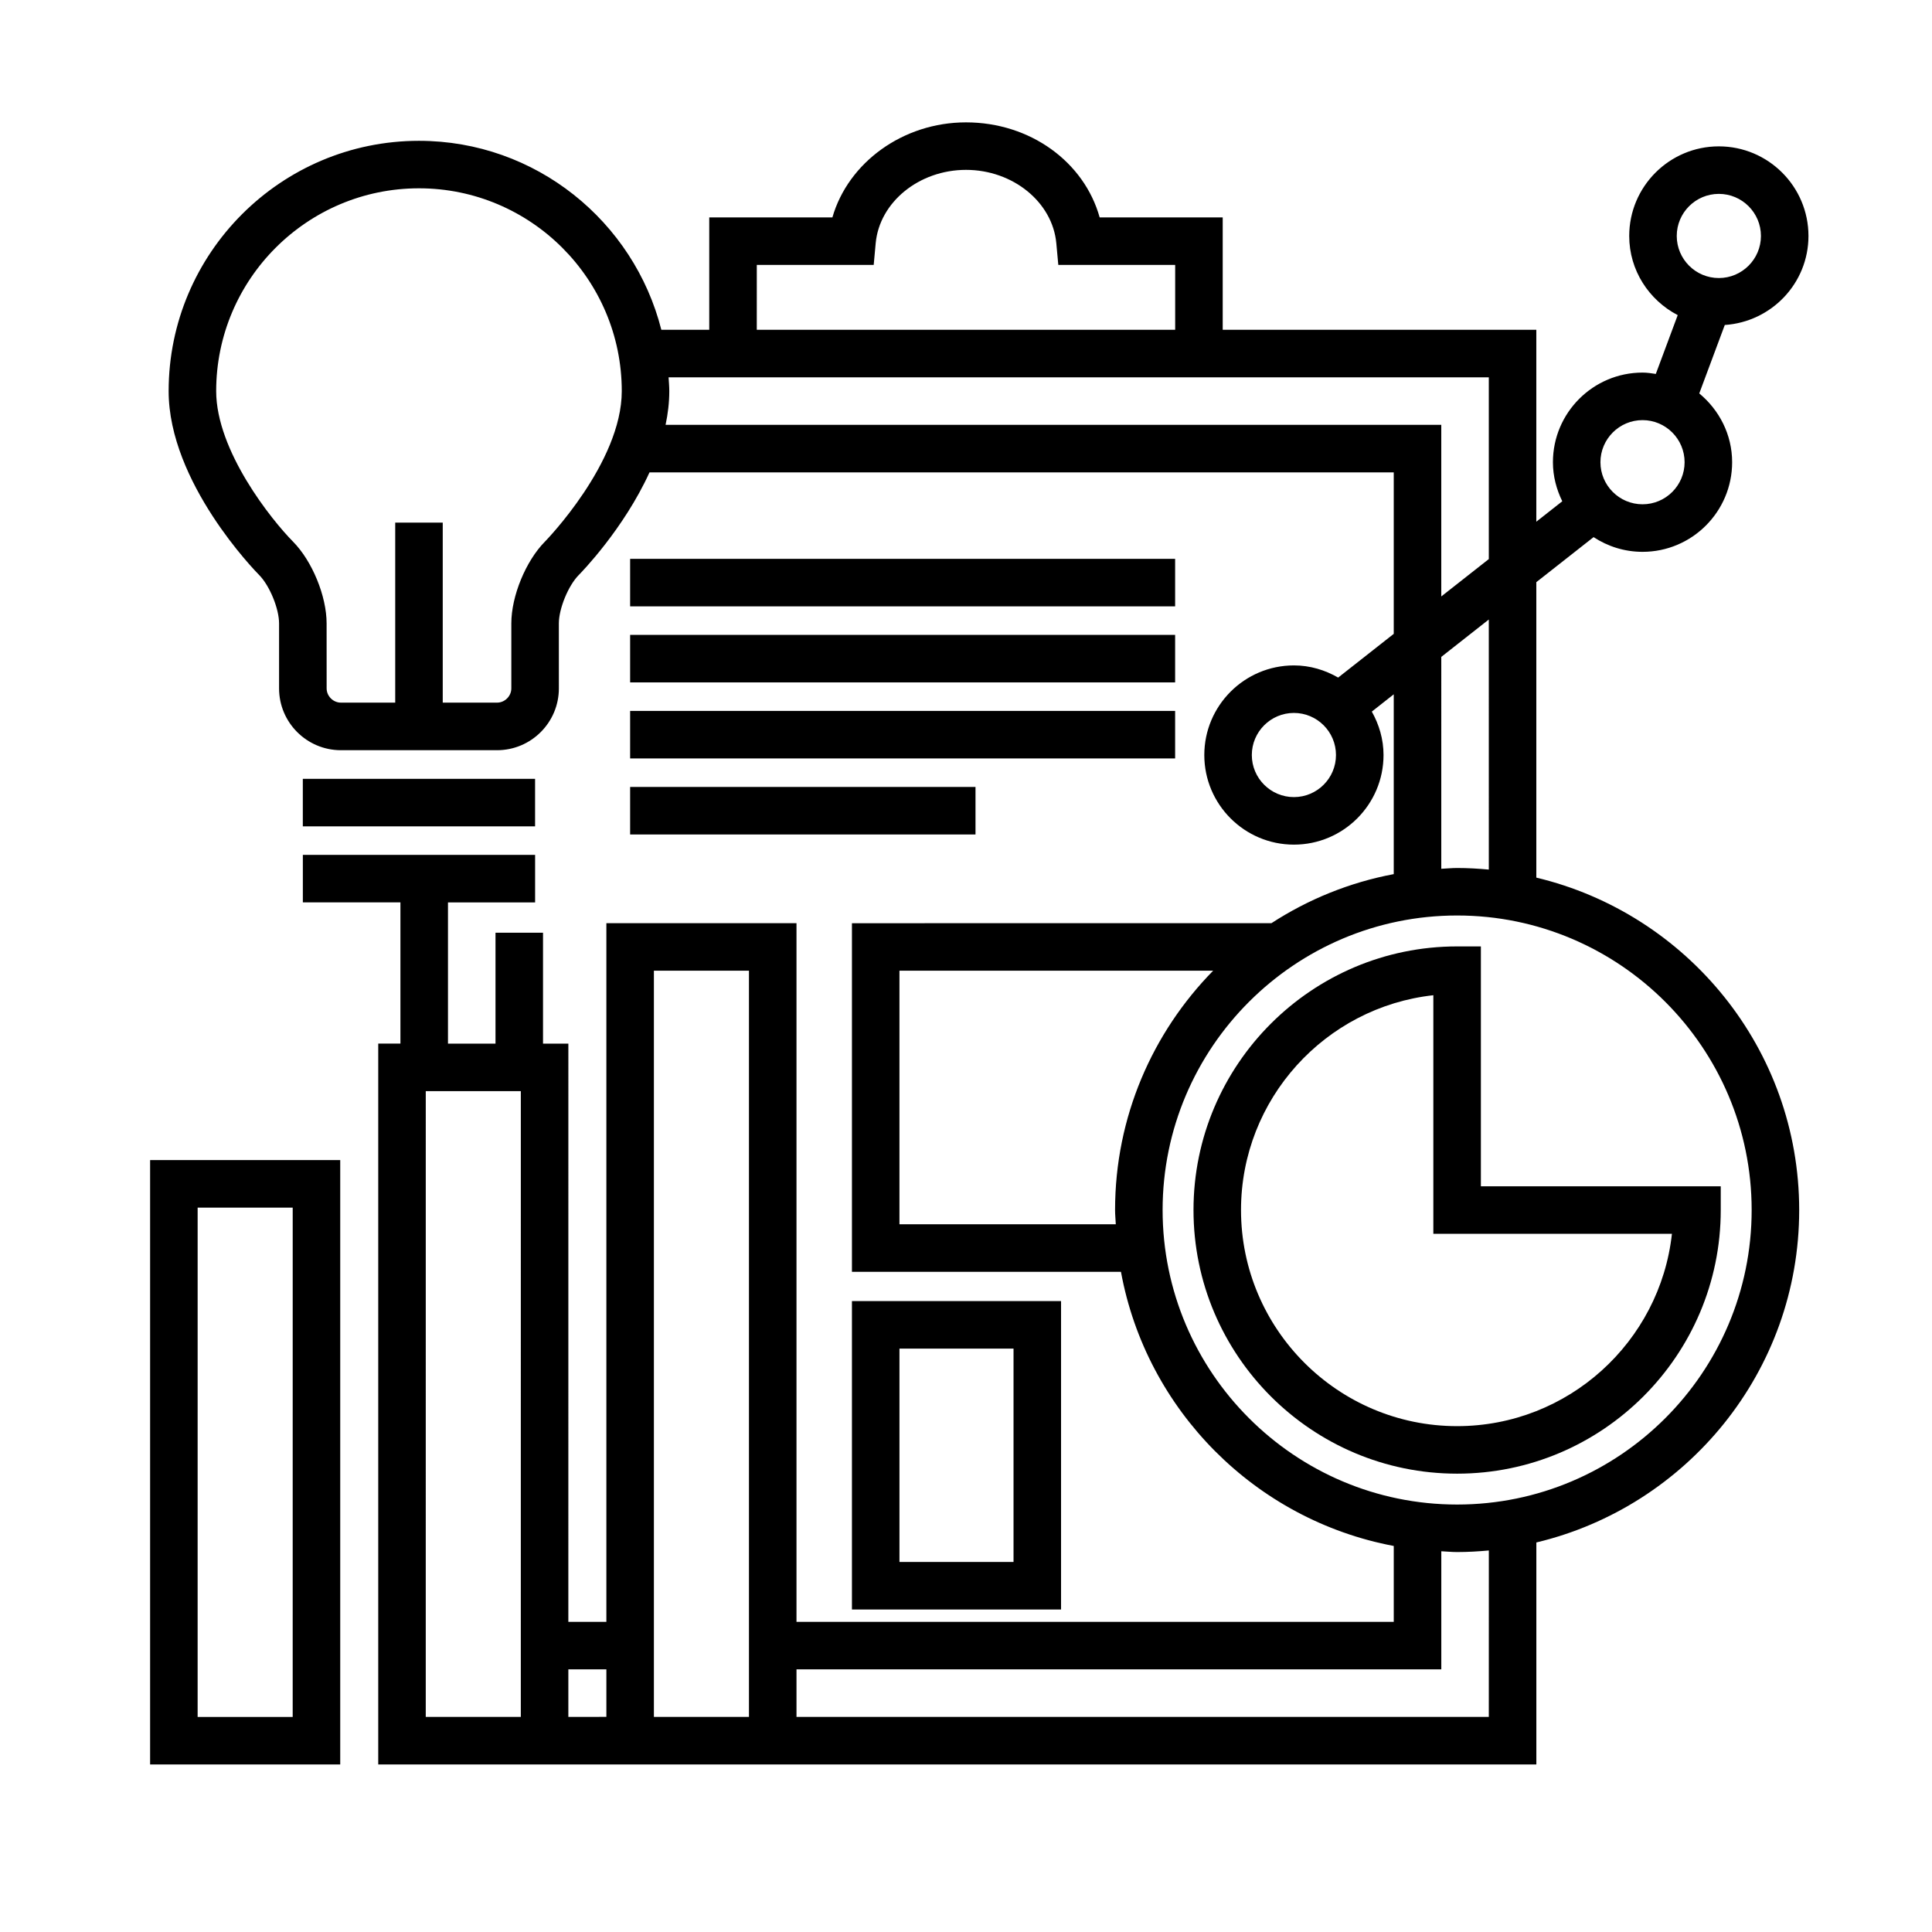
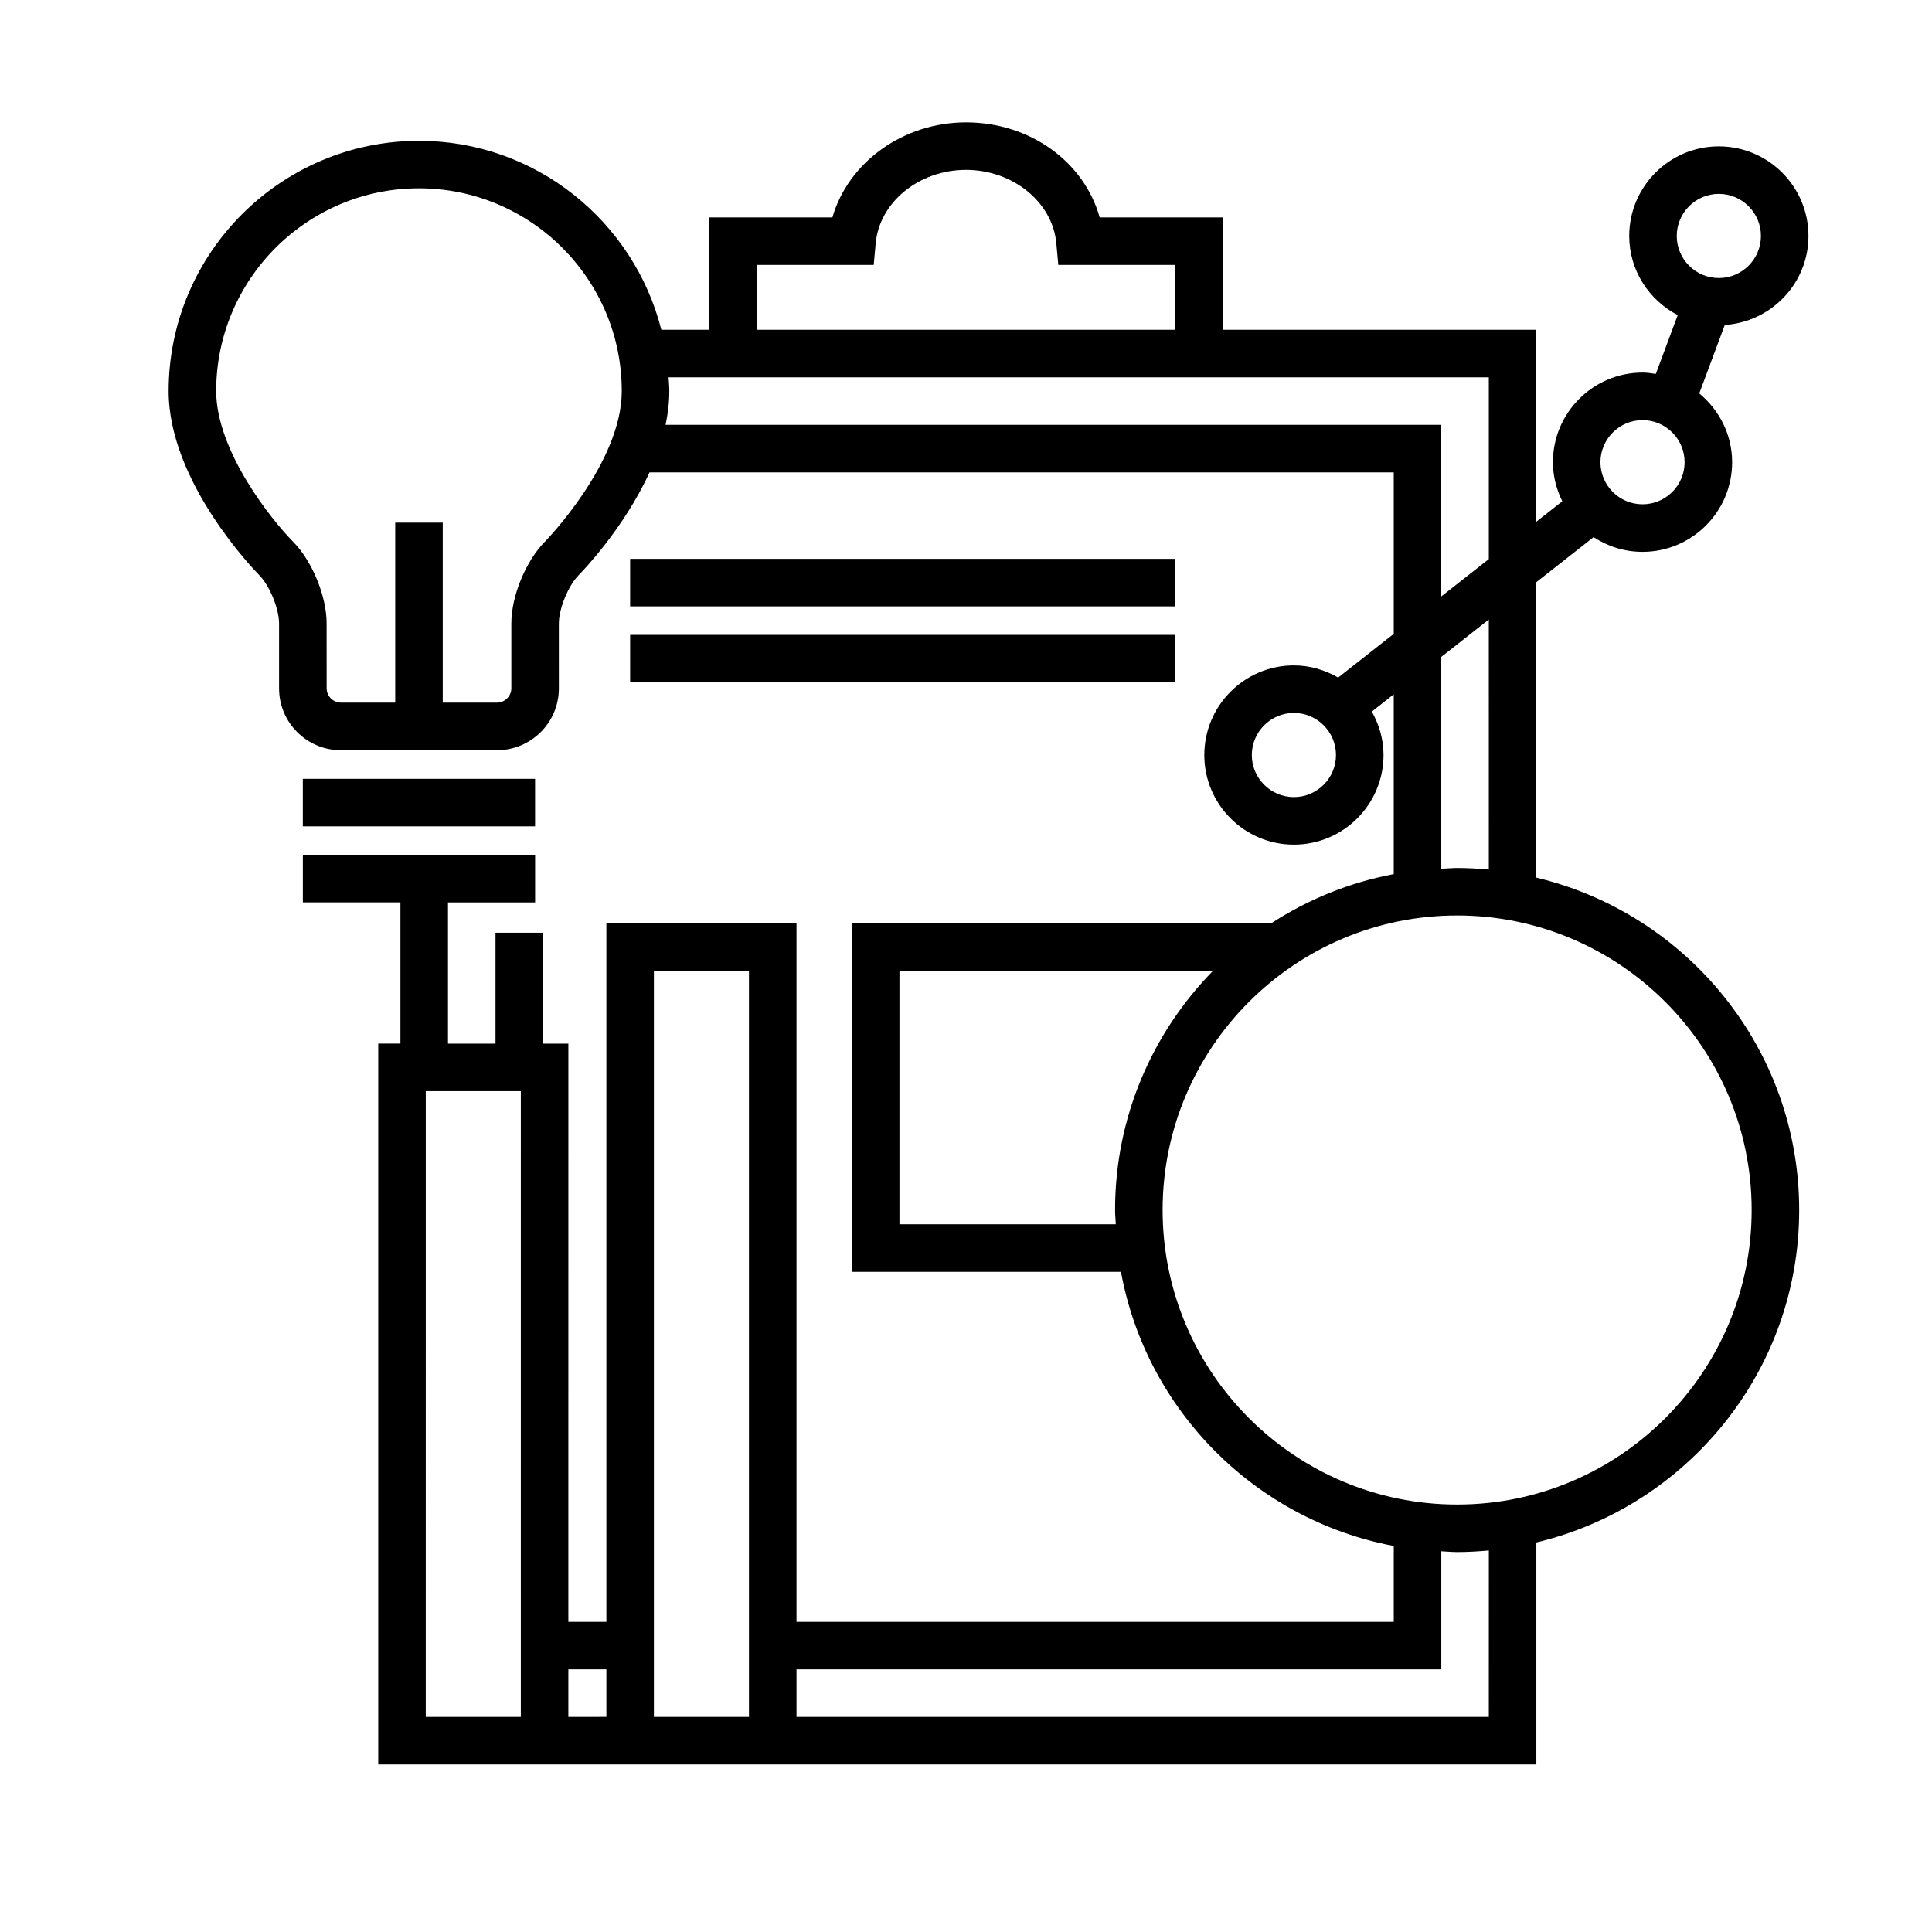
<svg xmlns="http://www.w3.org/2000/svg" fill="#000000" width="800px" height="800px" version="1.1" viewBox="144 144 512 512">
  <g>
-     <path d="m183.78 611.6h50.383v-160.17h-50.383zm12.598-147.57h25.191l-0.004 134.98h-25.191z" />
    <path d="m310.99 292.1h144.43v12.594h-144.43z" />
    <path d="m310.99 312.25h144.43v12.594h-144.43z" />
-     <path d="m310.99 332.4h144.43v12.594h-144.43z" />
-     <path d="m310.99 352.55h91.527v12.594h-91.527z" />
    <path d="m551.14 376.58v-78.301l15.176-11.934c3.734 2.449 8.184 3.898 12.973 3.898 13.094 0 23.746-10.652 23.746-23.746 0-7.359-3.441-13.871-8.711-18.234l6.762-18.137c12.352-0.828 22.176-11.035 22.176-23.594 0-13.094-10.652-23.746-23.75-23.746-13.098 0-23.75 10.652-23.75 23.746 0 9.145 5.254 17.012 12.852 20.98l-5.805 15.586c-1.152-0.176-2.312-0.359-3.516-0.359-13.098 0-23.75 10.656-23.75 23.75 0 3.727 0.941 7.211 2.481 10.352l-6.883 5.414v-50.855h-83.109v-29.781h-32.605c-4.102-14.695-18.379-25.191-35.43-25.191-16.738 0-31.234 10.68-35.402 25.191h-32.633v29.781h-12.699c-7.273-28.73-33.277-50.082-64.234-50.082-36.578 0-66.336 29.762-66.336 66.336 0 24.203 23.02 47.758 24 48.742 2.754 2.785 5.266 8.891 5.266 12.812v17.227c0 9.027 7.344 16.375 16.375 16.375h41.398c9.027 0 16.375-7.344 16.375-16.375l-0.004-17.227c0-3.918 2.508-10.027 5.266-12.812 0.676-0.684 11.898-12.176 18.758-27.211h197.23v42.793l-14.73 11.586c-3.473-1.996-7.441-3.223-11.723-3.223-13.098 0-23.75 10.656-23.75 23.75s10.652 23.746 23.75 23.746c13.094 0 23.746-10.652 23.746-23.746 0-4.195-1.184-8.086-3.102-11.512l5.809-4.578v47.648c-11.77 2.215-22.723 6.711-32.422 13.008l-111.16 0.004v92.387h71.293c6.734 36.723 35.625 65.742 72.293 72.648v20.113h-158.28v-185.15h-50.383v185.15h-10.078l0.004-153.24h-6.715v-29.387h-12.594v29.387h-12.594v-37.422h23.09v-12.594l-61.551-0.004v12.594h25.859v37.422h-5.879v191.03h306.91v-58.828c39.875-9.508 69.656-45.348 69.656-88.09 0-42.746-29.777-78.59-69.656-88.098zm48.371-181.2c6.152 0 11.156 5.004 11.156 11.148 0 6.144-5.004 11.156-11.156 11.156-6.152 0-11.156-5.004-11.156-11.156 0.004-6.152 5.004-11.148 11.156-11.148zm-20.223 59.957c6.144 0 11.148 5.004 11.148 11.156s-5.004 11.148-11.148 11.148c-6.152 0-11.156-5.004-11.156-11.148 0.004-6.148 5.004-11.156 11.156-11.156zm-92.387 99.902c-6.152 0-11.156-5.004-11.156-11.148 0-6.144 5.004-11.156 11.156-11.156 6.144 0 11.148 5.004 11.148 11.156 0 6.148-5.004 11.148-11.148 11.148zm-204.88 243.76h-25.191l0.004-165.84h25.191zm62.539-384.79h30.98l0.523-5.723c0.996-10.918 11.512-19.469 23.938-19.469s22.945 8.551 23.938 19.469l0.523 5.723h30.973v17.184h-110.88zm-56.148 73.324c-5.078 5.133-8.906 14.449-8.906 21.668v17.227c0 2.051-1.727 3.777-3.777 3.777h-14.398v-47.711h-12.594v47.711h-14.398c-2.051 0-3.777-1.727-3.777-3.777l-0.008-17.227c0-7.219-3.828-16.535-8.906-21.668-5.664-5.723-20.359-24.051-20.359-39.887 0-29.633 24.105-53.742 53.742-53.742 29.633 0 53.742 24.105 53.742 53.742 0 19-20.16 39.684-20.359 39.887zm31.973-30.949c0.625-2.941 0.984-5.934 0.984-8.938 0-1.234-0.117-2.438-0.188-3.656h217.37v48.168l-12.598 9.906v-45.48zm205.57 61.5 12.594-9.906 0.004 66.27c-2.766-0.258-5.562-0.422-8.395-0.422-1.414 0-2.801 0.145-4.203 0.211zm-143.59 150.36v-67.199h83.133c-16.055 16.363-25.992 38.738-25.992 63.418 0 1.273 0.137 2.516 0.191 3.777zm-87.746 130.55v-12.598h10.078v12.594zm22.672 0v-197.75h25.191v197.75zm221.26 0h-183.47v-12.598h170.88v-31.297c1.402 0.066 2.785 0.211 4.203 0.211 2.836 0 5.629-0.168 8.395-0.422zm-8.395-56.277c-43.035 0-78.051-35.016-78.051-78.051 0-43.035 35.016-78.051 78.051-78.051s78.051 35.016 78.051 78.051c0 43.039-35.016 78.051-78.051 78.051z" />
-     <path d="m536.45 394.81h-6.297c-38.52 0-69.863 31.344-69.863 69.863s31.344 69.863 69.863 69.863c38.52 0 69.863-31.344 69.863-69.863v-6.297h-63.566zm50.629 76.164c-3.144 28.625-27.473 50.969-56.926 50.969-31.578 0-57.27-25.695-57.27-57.27 0-29.453 22.348-53.781 50.969-56.926v63.223z" />
-     <path d="m425.19 488.8h-55.418v81.734h55.418zm-12.594 69.137h-30.23v-56.543h30.23z" />
    <path d="m224.25 350.4h61.551v12.594h-61.551z" />
  </g>
</svg>